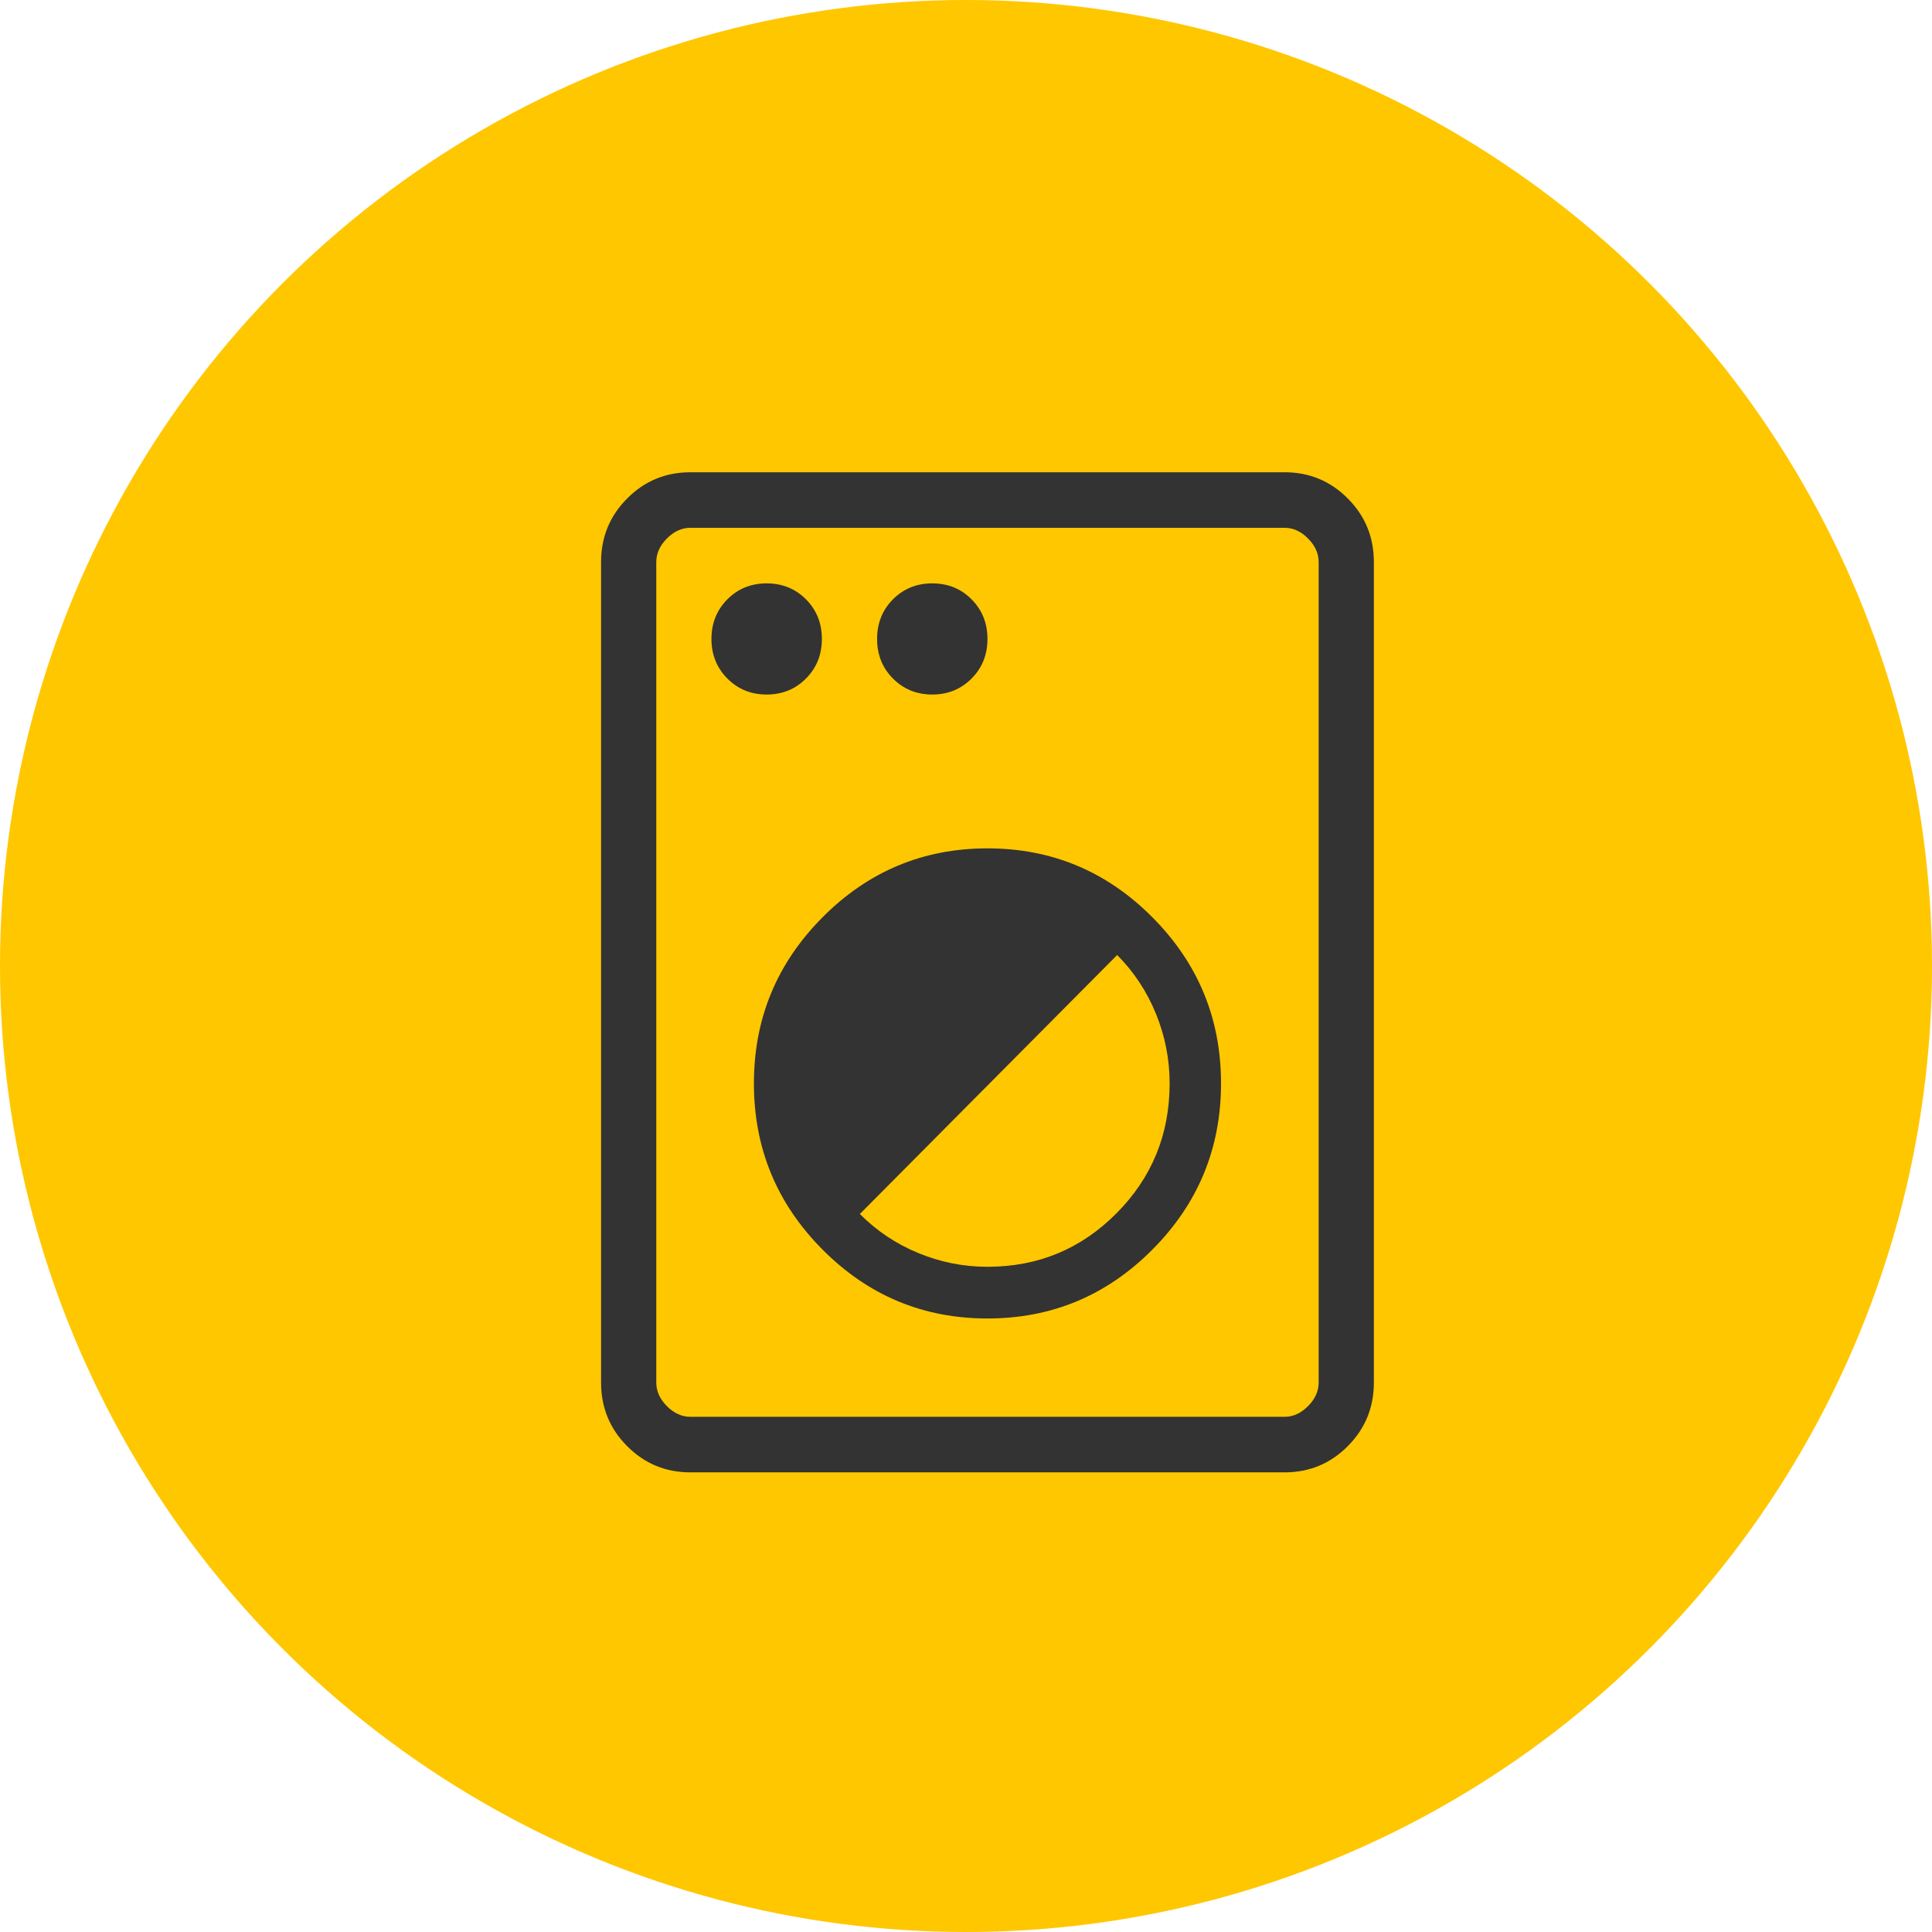
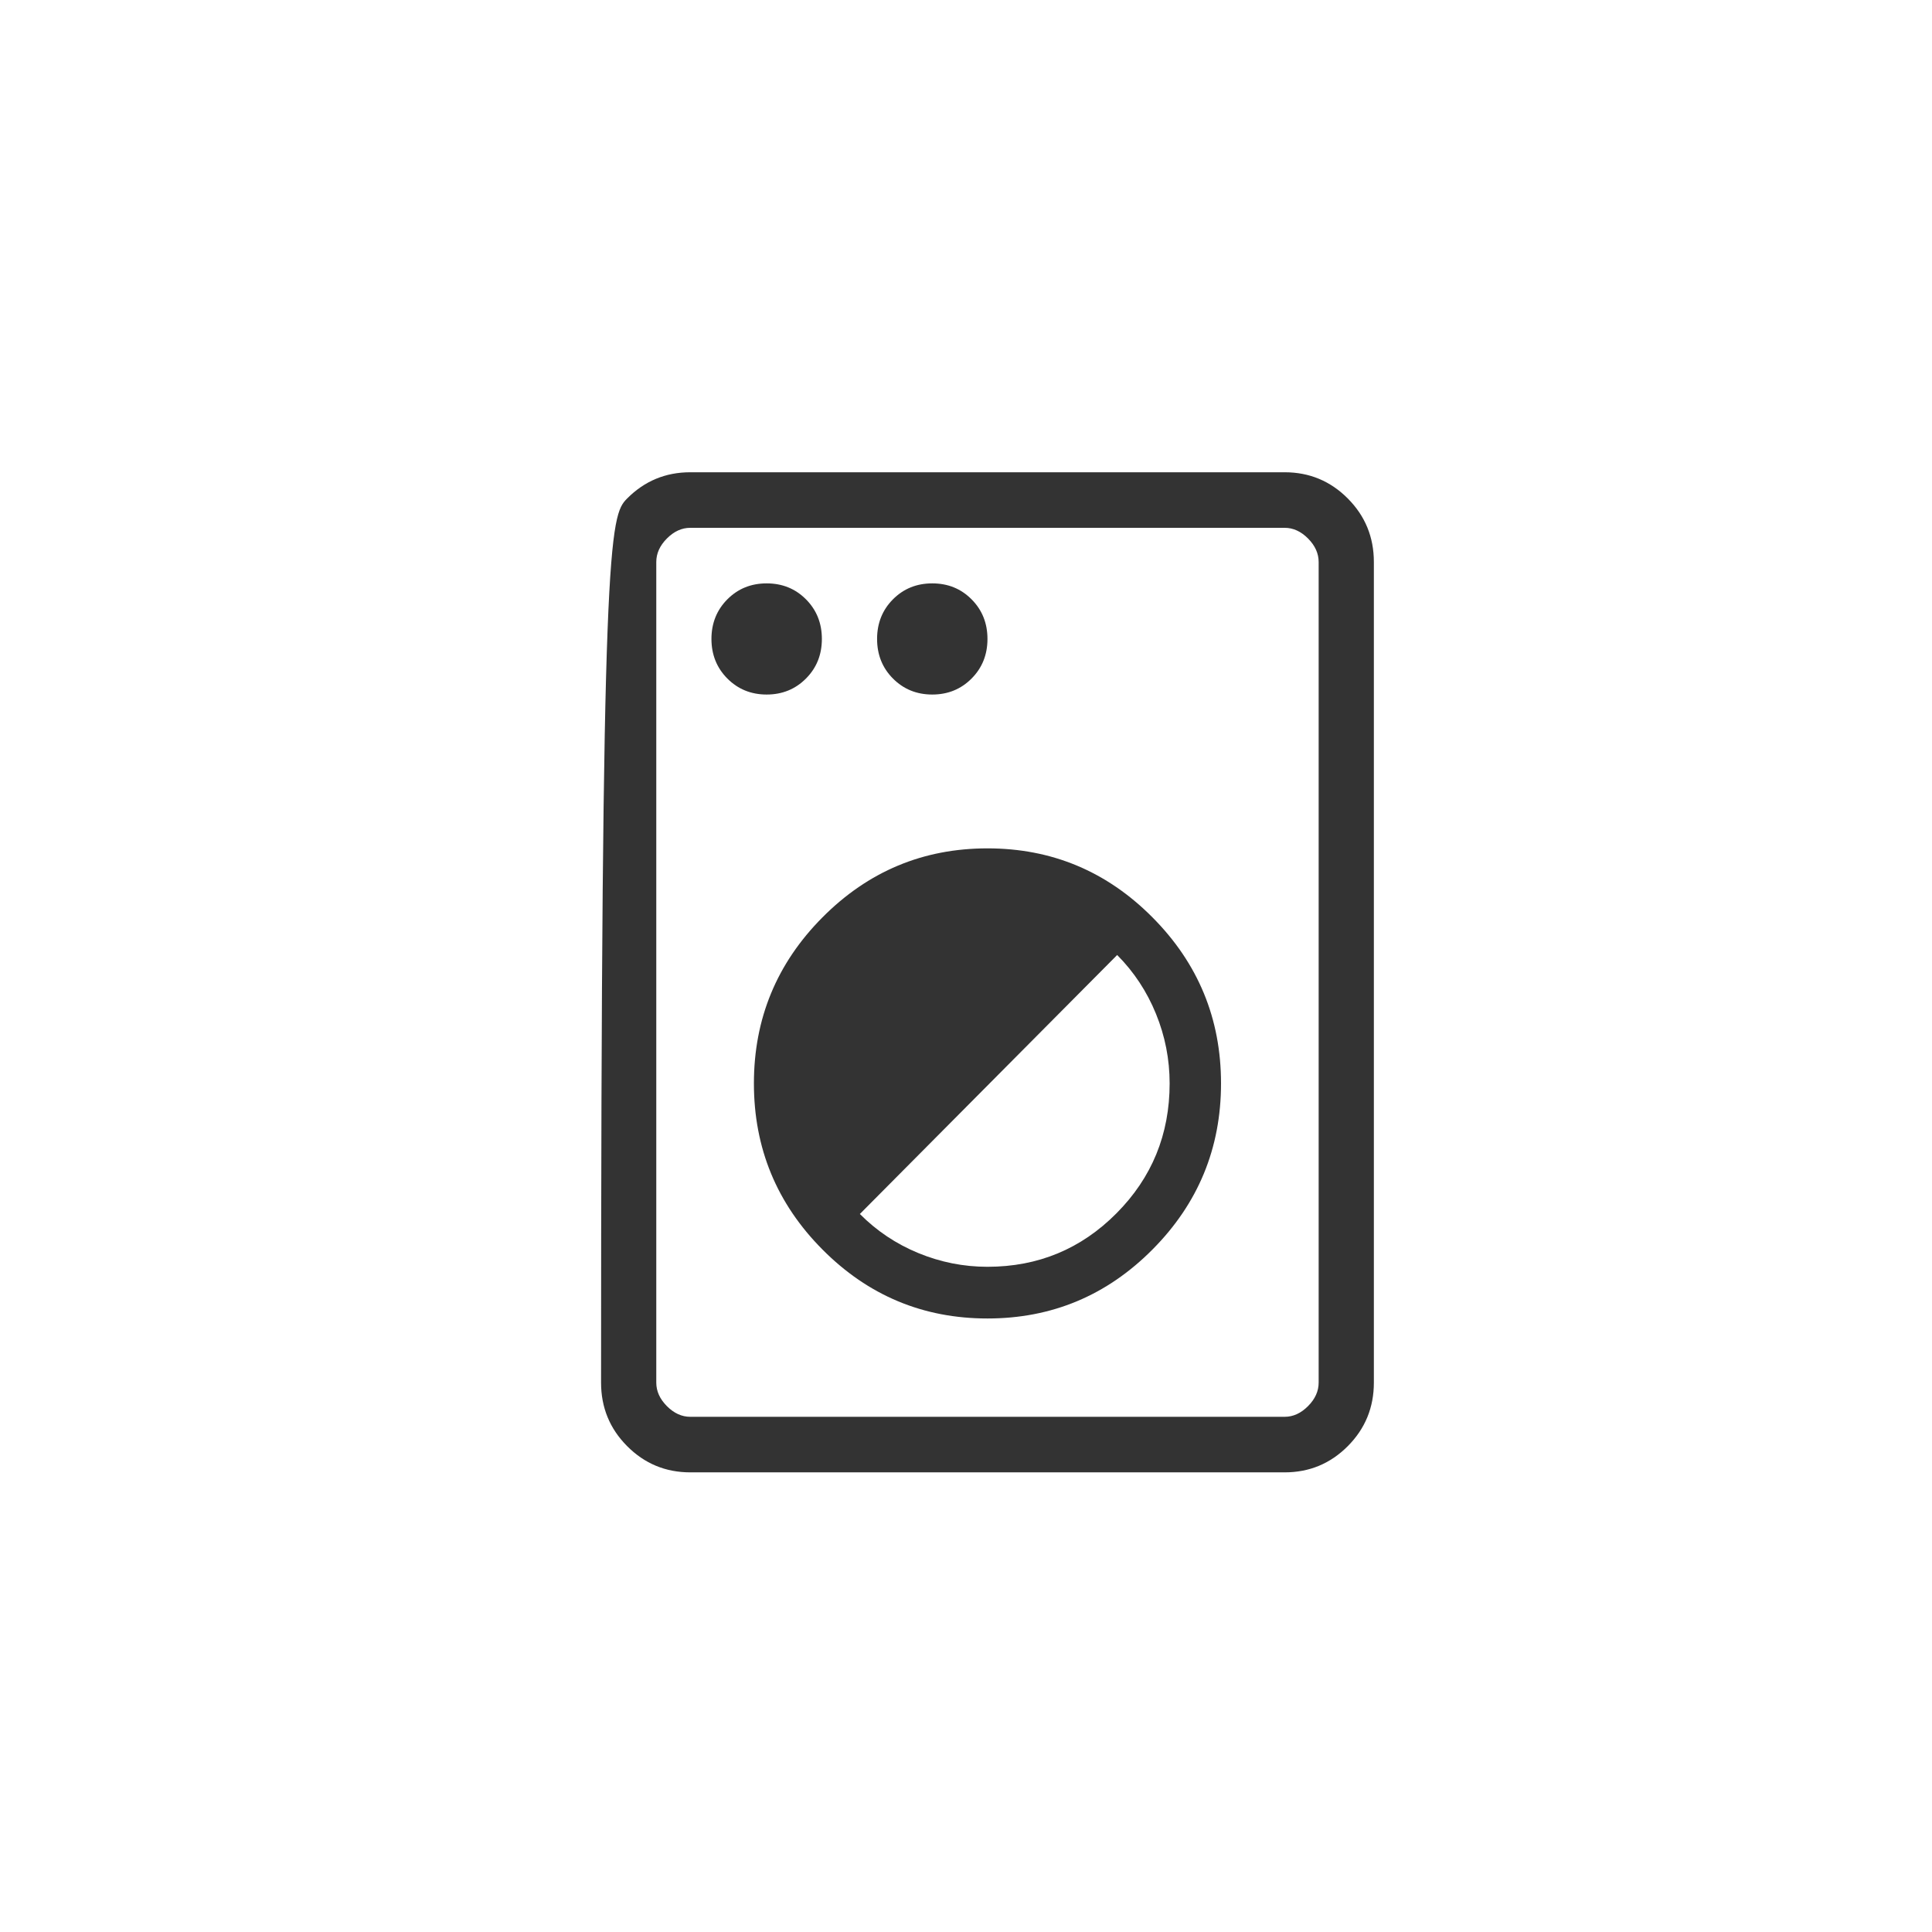
<svg xmlns="http://www.w3.org/2000/svg" width="45" height="45" viewBox="0 0 45 45" fill="none">
-   <circle cx="22.5" cy="22.5" r="22.5" fill="#FFC700" />
-   <path d="M16.077 34.294C15.502 34.294 15.012 34.09 14.607 33.683C14.202 33.276 14 32.783 14 32.204V13.091C14 12.511 14.202 12.018 14.607 11.611C15.012 11.204 15.502 11 16.077 11H29.923C30.498 11 30.988 11.204 31.393 11.611C31.798 12.018 32 12.511 32 13.091V32.204C32 32.783 31.798 33.276 31.393 33.683C30.988 34.09 30.498 34.294 29.923 34.294H16.077ZM16.077 33H29.923C30.121 33 30.302 32.917 30.467 32.751C30.632 32.585 30.714 32.403 30.714 32.204V13.091C30.714 12.891 30.632 12.709 30.467 12.543C30.302 12.377 30.121 12.294 29.923 12.294H16.077C15.879 12.294 15.698 12.377 15.533 12.543C15.368 12.709 15.286 12.891 15.286 13.091V32.204C15.286 32.403 15.368 32.585 15.533 32.751C15.698 32.917 15.879 33 16.077 33ZM23 30.71C24.498 30.71 25.779 30.175 26.843 29.104C27.908 28.033 28.44 26.743 28.44 25.235C28.44 23.727 27.908 22.438 26.843 21.367C25.779 20.296 24.498 19.76 23 19.76C21.502 19.76 20.221 20.296 19.157 21.367C18.092 22.438 17.56 23.727 17.56 25.235C17.56 26.743 18.092 28.033 19.157 29.104C20.221 30.175 21.502 30.71 23 30.71ZM23 29.506C22.443 29.506 21.906 29.399 21.389 29.186C20.872 28.973 20.419 28.67 20.028 28.276L26.021 22.244C26.412 22.637 26.713 23.094 26.925 23.614C27.137 24.134 27.243 24.674 27.243 25.235C27.243 26.422 26.83 27.43 26.005 28.26C25.18 29.091 24.179 29.506 23 29.506ZM17.857 16.177C18.221 16.177 18.527 16.052 18.773 15.804C19.02 15.556 19.143 15.249 19.143 14.882C19.143 14.516 19.02 14.208 18.773 13.96C18.527 13.712 18.221 13.588 17.857 13.588C17.493 13.588 17.188 13.712 16.941 13.96C16.695 14.208 16.571 14.516 16.571 14.882C16.571 15.249 16.695 15.556 16.941 15.804C17.188 16.052 17.493 16.177 17.857 16.177ZM21.714 16.177C22.079 16.177 22.384 16.052 22.63 15.804C22.877 15.556 23 15.249 23 14.882C23 14.516 22.877 14.208 22.63 13.96C22.384 13.712 22.079 13.588 21.714 13.588C21.35 13.588 21.045 13.712 20.798 13.96C20.552 14.208 20.429 14.516 20.429 14.882C20.429 15.249 20.552 15.556 20.798 15.804C21.045 16.052 21.35 16.177 21.714 16.177Z" fill="#333333" />
+   <path d="M16.077 34.294C15.502 34.294 15.012 34.09 14.607 33.683C14.202 33.276 14 32.783 14 32.204C14 12.511 14.202 12.018 14.607 11.611C15.012 11.204 15.502 11 16.077 11H29.923C30.498 11 30.988 11.204 31.393 11.611C31.798 12.018 32 12.511 32 13.091V32.204C32 32.783 31.798 33.276 31.393 33.683C30.988 34.09 30.498 34.294 29.923 34.294H16.077ZM16.077 33H29.923C30.121 33 30.302 32.917 30.467 32.751C30.632 32.585 30.714 32.403 30.714 32.204V13.091C30.714 12.891 30.632 12.709 30.467 12.543C30.302 12.377 30.121 12.294 29.923 12.294H16.077C15.879 12.294 15.698 12.377 15.533 12.543C15.368 12.709 15.286 12.891 15.286 13.091V32.204C15.286 32.403 15.368 32.585 15.533 32.751C15.698 32.917 15.879 33 16.077 33ZM23 30.71C24.498 30.71 25.779 30.175 26.843 29.104C27.908 28.033 28.44 26.743 28.44 25.235C28.44 23.727 27.908 22.438 26.843 21.367C25.779 20.296 24.498 19.76 23 19.76C21.502 19.76 20.221 20.296 19.157 21.367C18.092 22.438 17.56 23.727 17.56 25.235C17.56 26.743 18.092 28.033 19.157 29.104C20.221 30.175 21.502 30.71 23 30.71ZM23 29.506C22.443 29.506 21.906 29.399 21.389 29.186C20.872 28.973 20.419 28.67 20.028 28.276L26.021 22.244C26.412 22.637 26.713 23.094 26.925 23.614C27.137 24.134 27.243 24.674 27.243 25.235C27.243 26.422 26.83 27.43 26.005 28.26C25.18 29.091 24.179 29.506 23 29.506ZM17.857 16.177C18.221 16.177 18.527 16.052 18.773 15.804C19.02 15.556 19.143 15.249 19.143 14.882C19.143 14.516 19.02 14.208 18.773 13.96C18.527 13.712 18.221 13.588 17.857 13.588C17.493 13.588 17.188 13.712 16.941 13.96C16.695 14.208 16.571 14.516 16.571 14.882C16.571 15.249 16.695 15.556 16.941 15.804C17.188 16.052 17.493 16.177 17.857 16.177ZM21.714 16.177C22.079 16.177 22.384 16.052 22.63 15.804C22.877 15.556 23 15.249 23 14.882C23 14.516 22.877 14.208 22.63 13.96C22.384 13.712 22.079 13.588 21.714 13.588C21.35 13.588 21.045 13.712 20.798 13.96C20.552 14.208 20.429 14.516 20.429 14.882C20.429 15.249 20.552 15.556 20.798 15.804C21.045 16.052 21.35 16.177 21.714 16.177Z" fill="#333333" />
</svg>